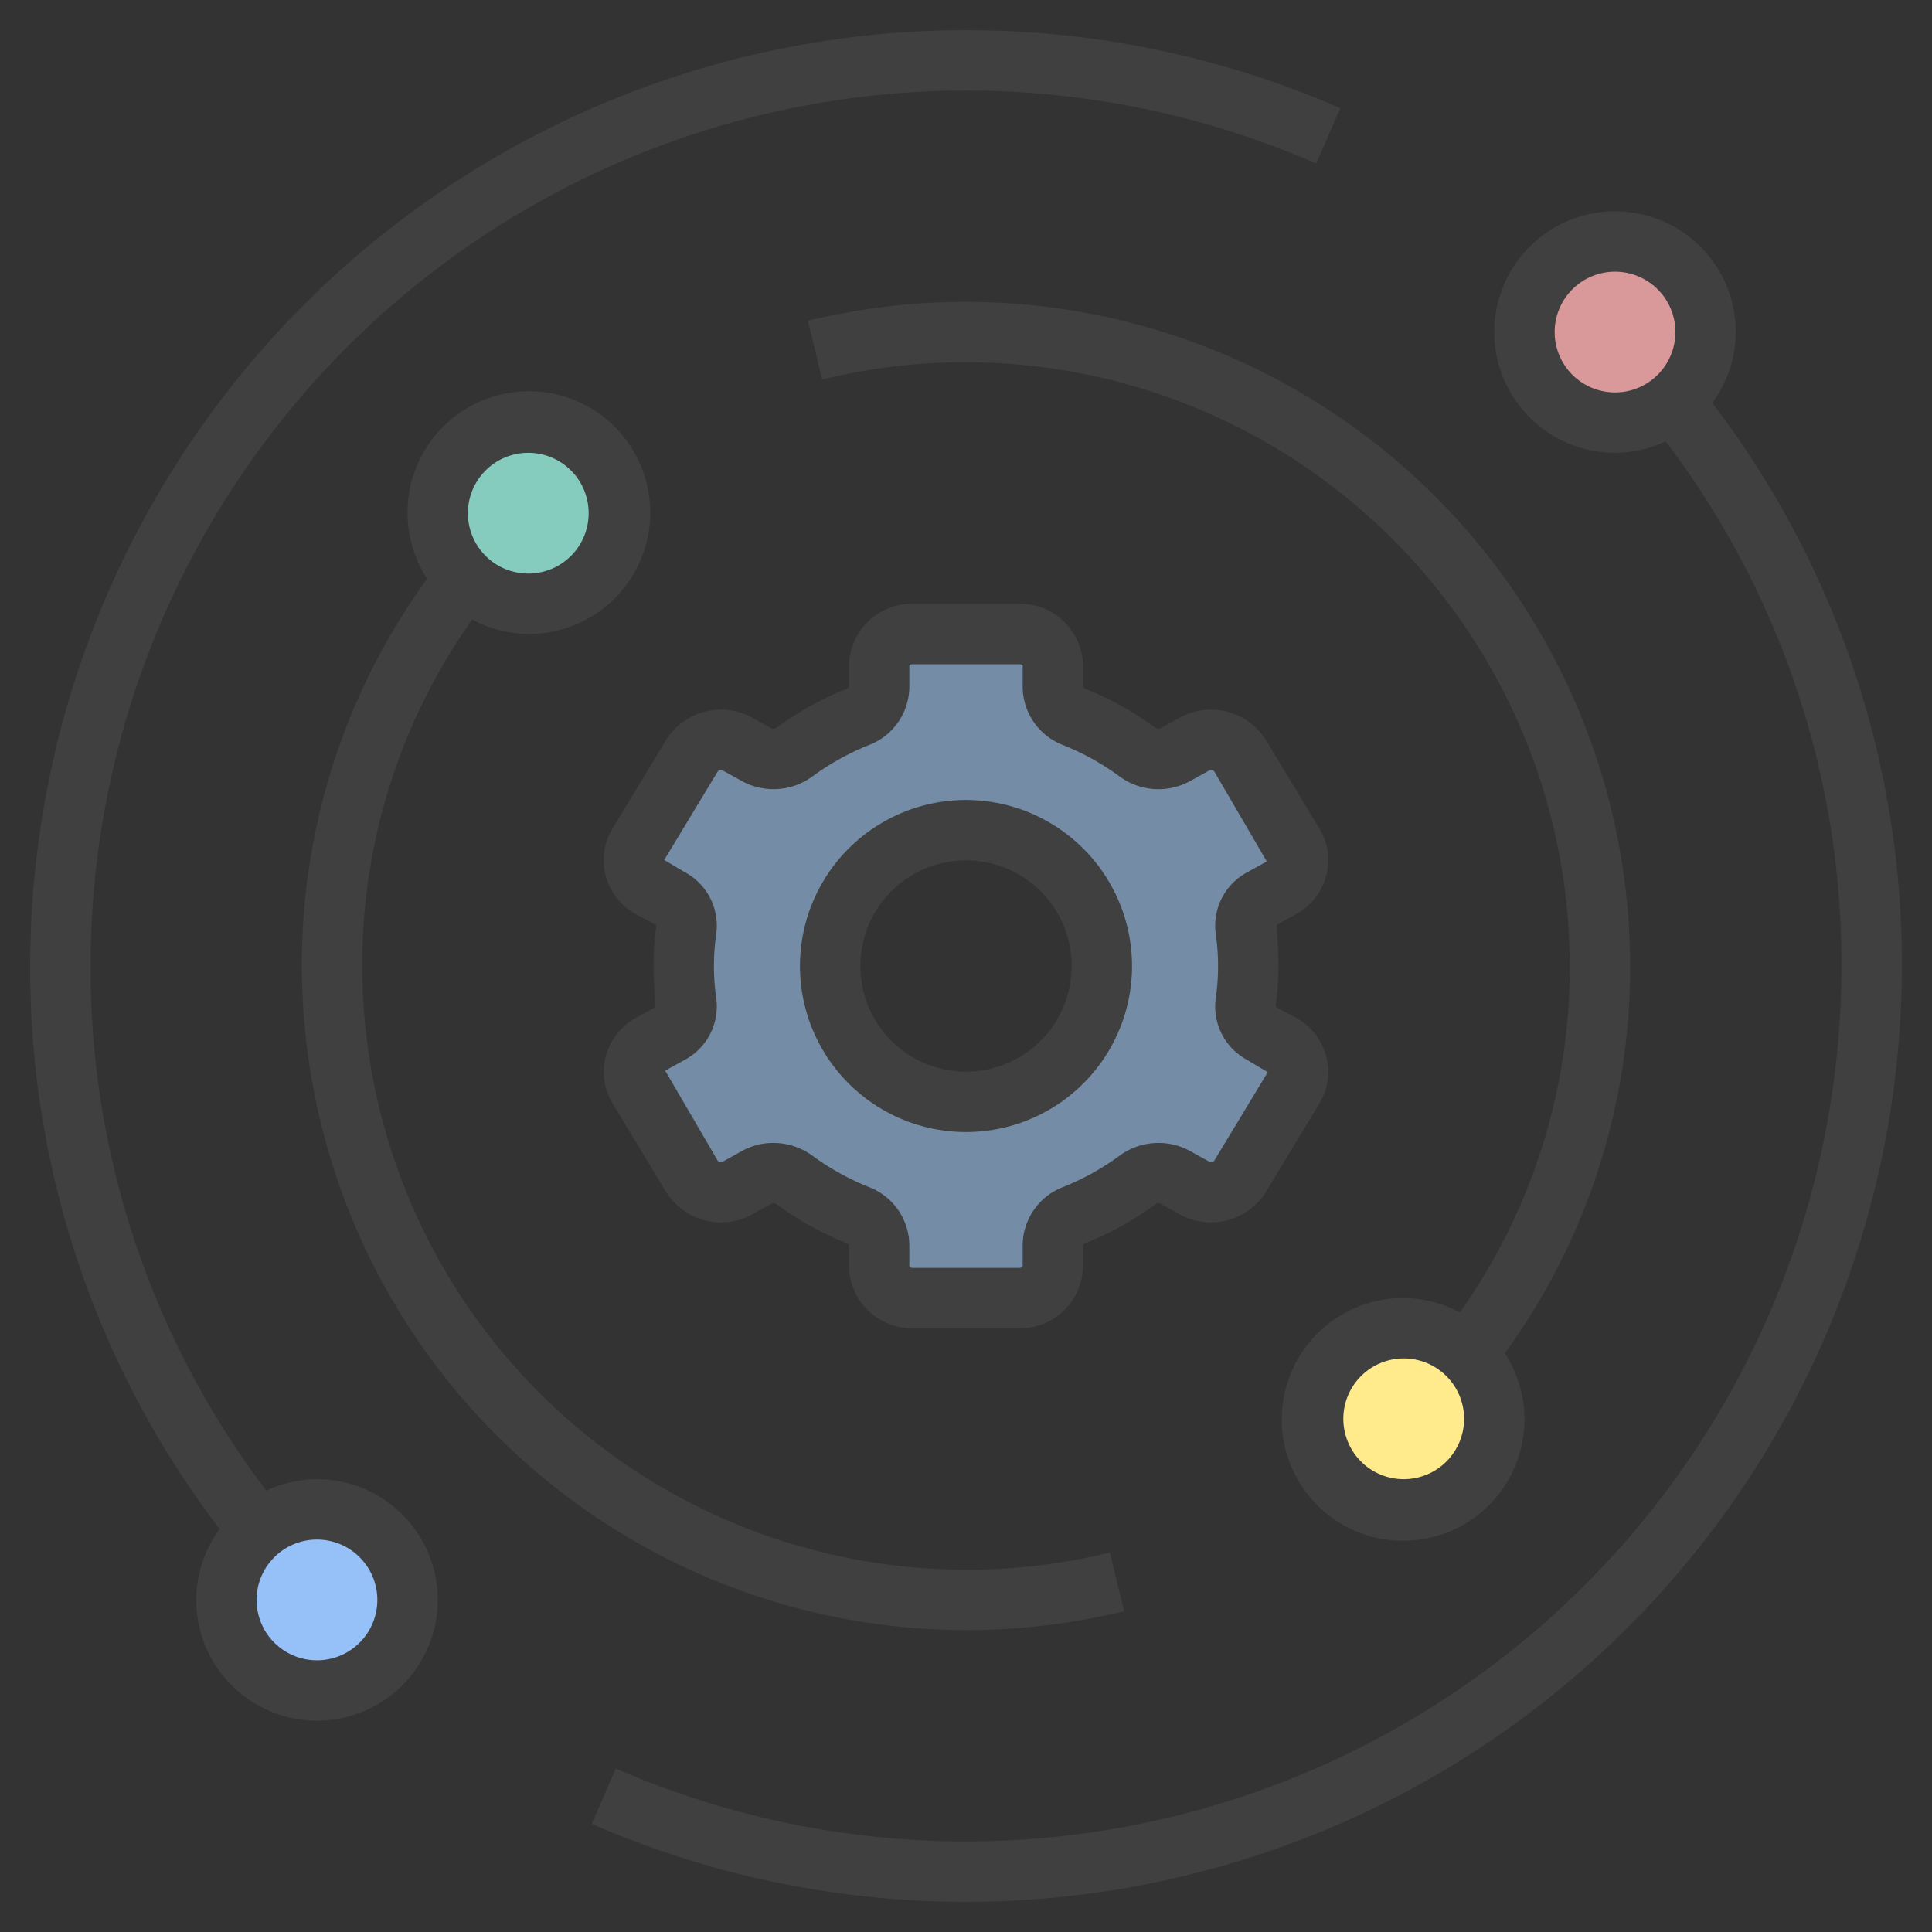
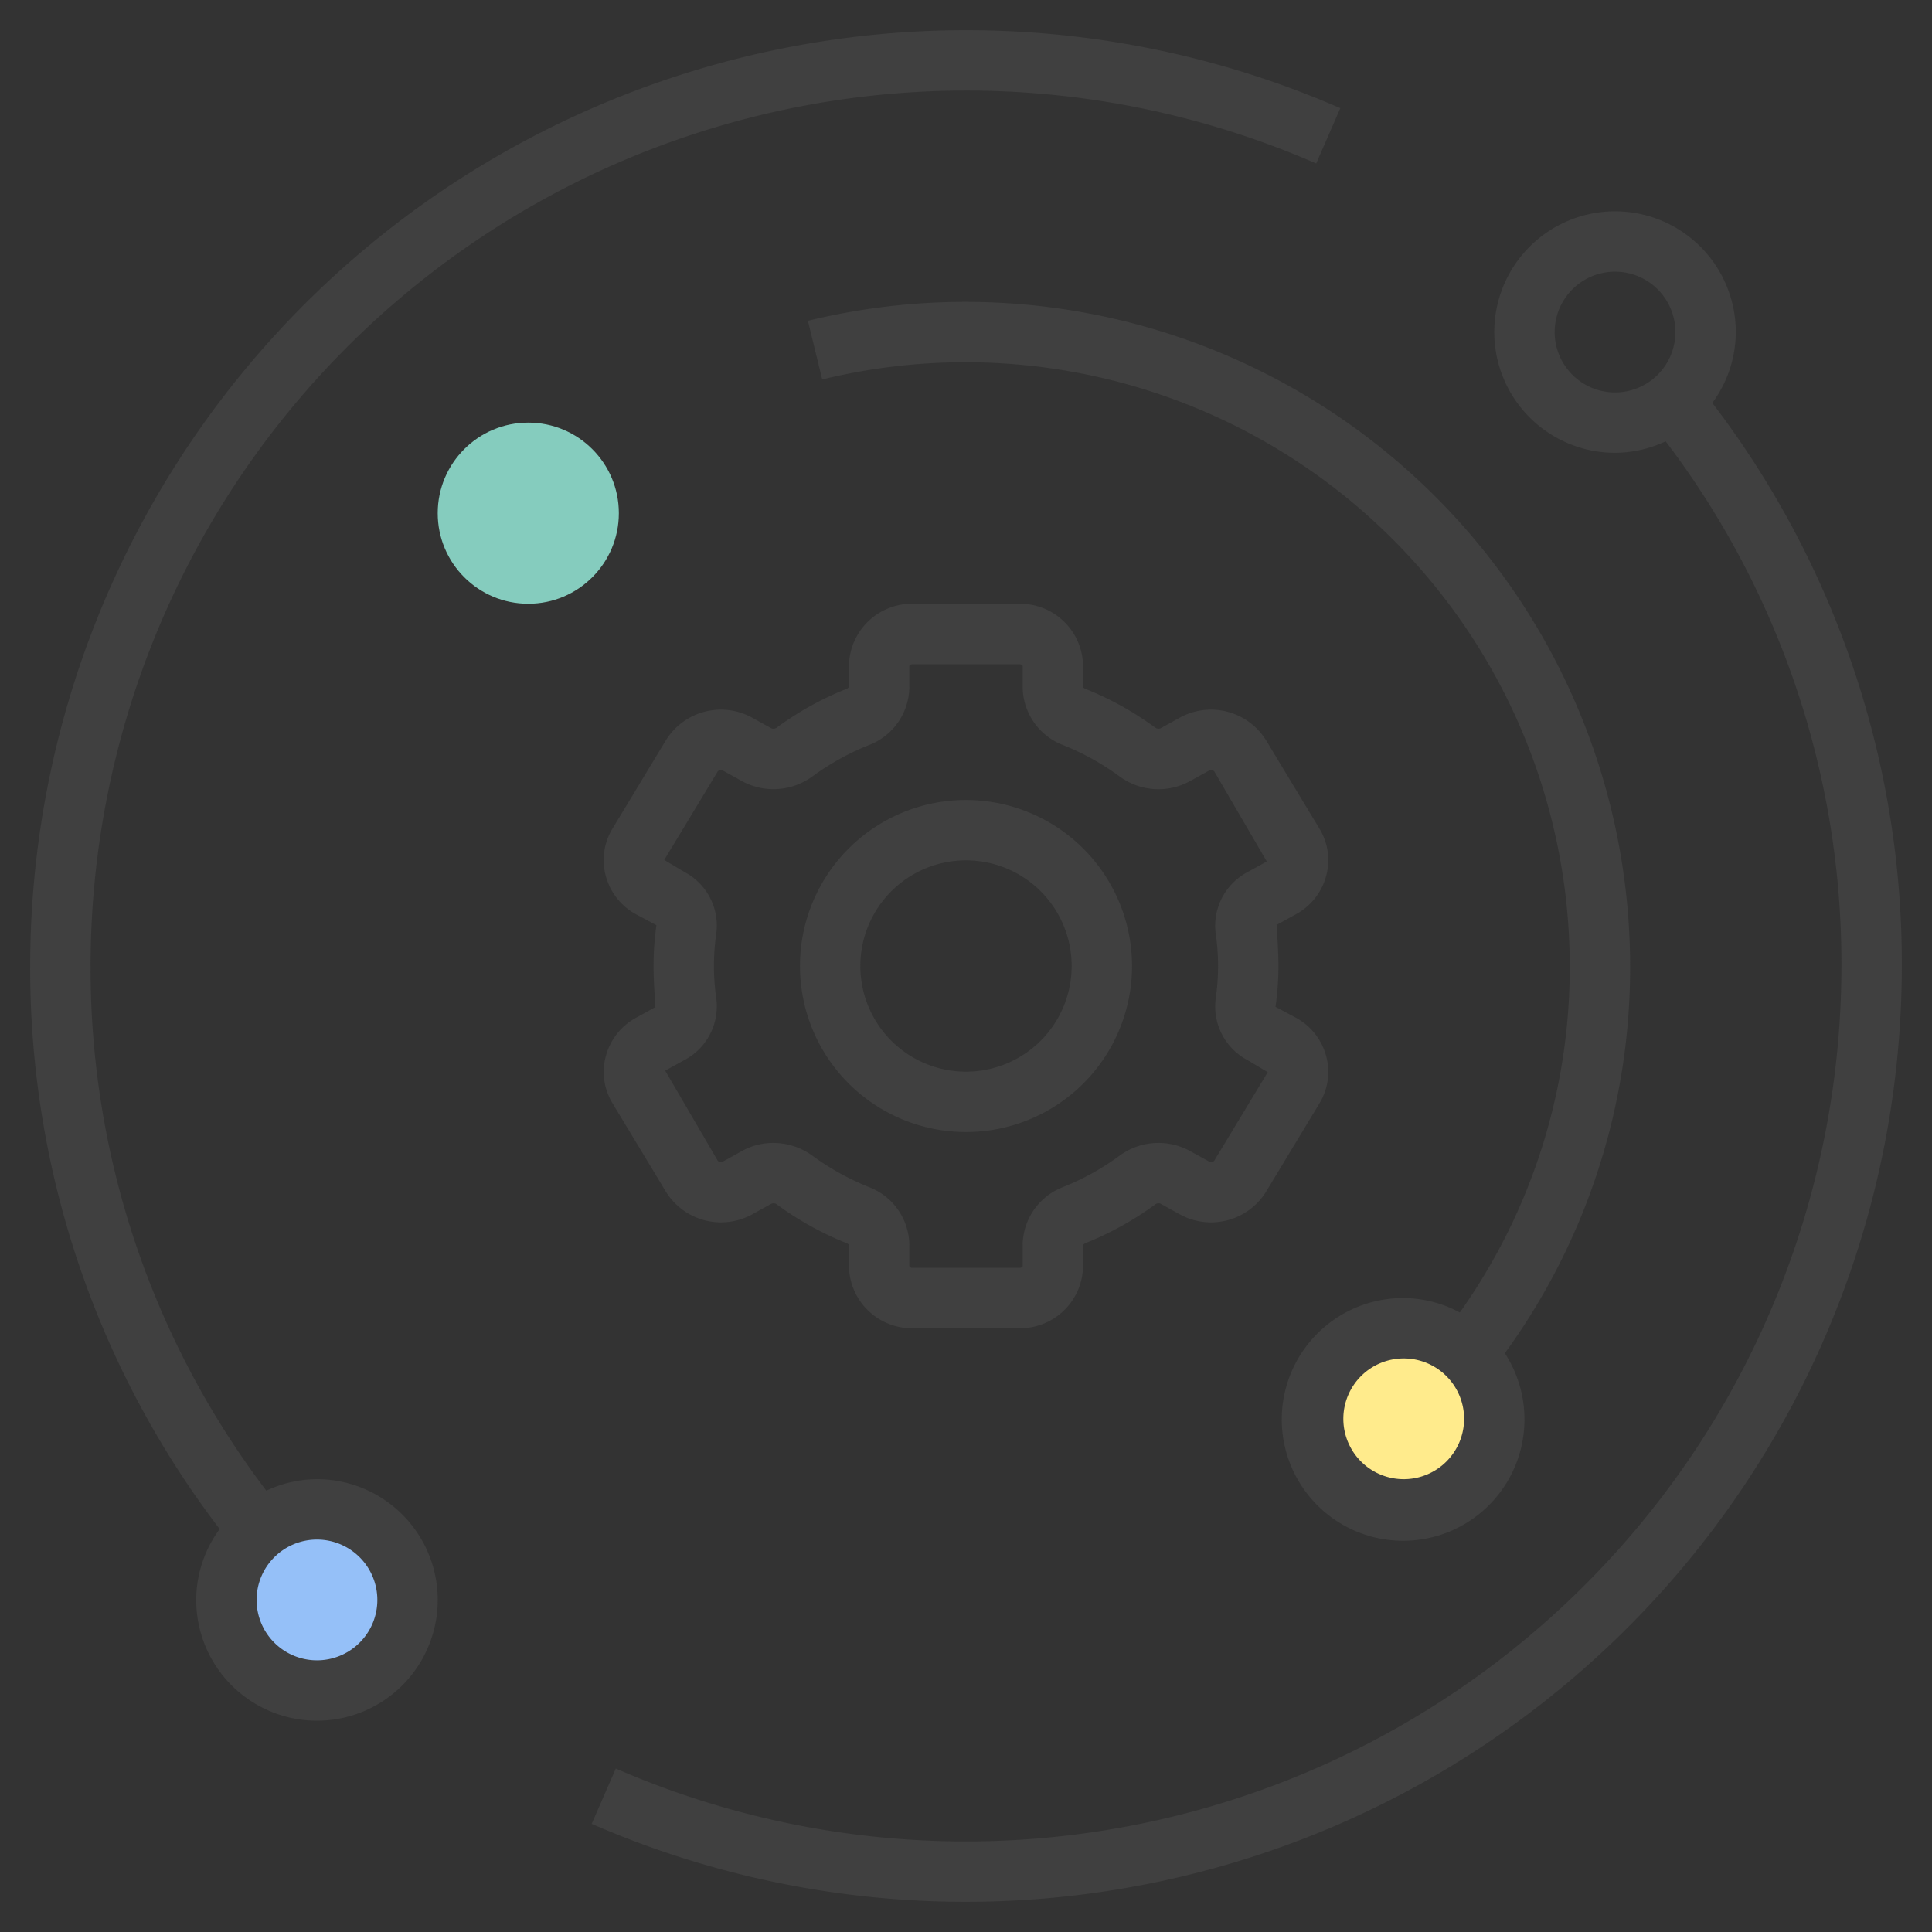
<svg xmlns="http://www.w3.org/2000/svg" id="Layer_1" data-name="Layer 1" viewBox="0 0 64 64">
  <rect x="0" y="0" width="64" height="64" fill="#333333" stroke="none" />
-   <path d="M42.447,34.59l-.64-.353a1.022,1.022,0,0,1-.544-1.028,8.444,8.444,0,0,0,0-2.418,1.022,1.022,0,0,1,.544-1.028l.64-.353a1.031,1.031,0,0,0,.4-1.443L41.08,25.033a1.133,1.133,0,0,0-1.51-.386L38.923,25a1.175,1.175,0,0,1-1.259-.1A9.46,9.46,0,0,0,35.6,23.753a1.084,1.084,0,0,1-.72-.989v-.708A1.082,1.082,0,0,0,33.772,21H30.228a1.082,1.082,0,0,0-1.105,1.056v.708a1.084,1.084,0,0,1-.72.989A9.46,9.46,0,0,0,26.336,24.9a1.175,1.175,0,0,1-1.259.1l-.647-.357a1.133,1.133,0,0,0-1.51.386l-1.772,2.934a1.031,1.031,0,0,0,.405,1.443l.64.353a1.022,1.022,0,0,1,.544,1.028,8.444,8.444,0,0,0,0,2.418,1.022,1.022,0,0,1-.544,1.028l-.64.353a1.031,1.031,0,0,0-.405,1.443l1.772,2.934a1.133,1.133,0,0,0,1.51.386L25.077,39a1.175,1.175,0,0,1,1.259.1A9.46,9.46,0,0,0,28.4,40.247a1.084,1.084,0,0,1,.72.989v.708A1.082,1.082,0,0,0,30.228,43h3.544a1.082,1.082,0,0,0,1.105-1.056v-.708a1.084,1.084,0,0,1,.72-.989A9.46,9.46,0,0,0,37.664,39.1a1.175,1.175,0,0,1,1.259-.1l.647.357a1.133,1.133,0,0,0,1.51-.386l1.772-2.934A1.031,1.031,0,0,0,42.447,34.59ZM32,36.5A4.5,4.5,0,1,1,36.5,32,4.5,4.5,0,0,1,32,36.5Z" style="fill:#748ca6" />
  <circle cx="10.5" cy="53" r="3" style="fill:#95c0f8" />
-   <circle cx="53.5" cy="11" r="3" style="fill:#d99899" />
  <circle cx="17.5" cy="17" r="3" style="fill:#85ccbe" />
  <circle cx="46.5" cy="47" r="3" style="fill:#ffeb8c" />
  <path d="M38.44,39.871l.647.358a2.144,2.144,0,0,0,2.849-.746l1.772-2.932a2,2,0,0,0,.223-1.566,2.047,2.047,0,0,0-1-1.271l-.678-.362A9.47,9.47,0,0,0,42.35,32c0-.448-.033-.9-.06-1.361l.641-.354a2.044,2.044,0,0,0,1-1.27,2,2,0,0,0-.223-1.565l-1.772-2.934a2.146,2.146,0,0,0-2.849-.745l-.646.357a.19.19,0,0,1-.186-.034,10.447,10.447,0,0,0-2.287-1.27.229.229,0,0,1-.091-.06v-.707A2.084,2.084,0,0,0,33.772,20H30.228a2.084,2.084,0,0,0-2.105,2.057l0,.7a.185.185,0,0,1-.094.068,10.41,10.41,0,0,0-2.287,1.27.187.187,0,0,1-.184.034l-.647-.358a2.145,2.145,0,0,0-2.849.746l-1.772,2.932a2,2,0,0,0-.223,1.566,2.047,2.047,0,0,0,1,1.271l.678.362A9.47,9.47,0,0,0,21.65,32c0,.448.033.9.06,1.361l-.641.354a2.044,2.044,0,0,0-1,1.27,2,2,0,0,0,.223,1.565l1.772,2.934a2.145,2.145,0,0,0,2.849.745l.646-.357a.184.184,0,0,1,.186.034,10.447,10.447,0,0,0,2.287,1.27.229.229,0,0,1,.091.06v.707A2.084,2.084,0,0,0,30.228,44h3.544a2.084,2.084,0,0,0,2.105-2.057l0-.7a.185.185,0,0,1,.094-.068,10.41,10.41,0,0,0,2.287-1.27A.187.187,0,0,1,38.44,39.871Zm-1.366-1.578a8.456,8.456,0,0,1-1.847,1.025,2.082,2.082,0,0,0-1.35,1.918v.707c0,.017-.037.057-.105.057H30.228c-.068,0-.105-.04-.105-.057v-.707a2.081,2.081,0,0,0-1.348-1.917,8.477,8.477,0,0,1-1.848-1.025,2.219,2.219,0,0,0-1.313-.433,2.1,2.1,0,0,0-1.021.26l-.647.358a.14.14,0,0,1-.17-.029l-1.741-2.984.643-.354a2.01,2.01,0,0,0,1.049-2.046,7.424,7.424,0,0,1,0-2.133,2.009,2.009,0,0,0-1.052-2.046l-.671-.4,1.772-2.932a.136.136,0,0,1,.17-.03l.648.359a2.185,2.185,0,0,0,2.332-.173,8.456,8.456,0,0,1,1.847-1.025,2.082,2.082,0,0,0,1.35-1.918v-.707c0-.017.037-.057.105-.057h3.544c.068,0,.105.04.105.057v.707a2.081,2.081,0,0,0,1.348,1.917,8.477,8.477,0,0,1,1.848,1.025,2.174,2.174,0,0,0,2.334.173l.647-.358a.141.141,0,0,1,.17.029l1.741,2.984-.643.354a2.01,2.01,0,0,0-1.049,2.046,7.424,7.424,0,0,1,0,2.133,2.009,2.009,0,0,0,1.052,2.046l.671.4-1.772,2.932a.137.137,0,0,1-.17.03l-.648-.359A2.179,2.179,0,0,0,37.074,38.293Z" style="fill:#404040" />
  <path d="M32,26.5A5.5,5.5,0,1,0,37.5,32,5.506,5.506,0,0,0,32,26.5Zm0,9A3.5,3.5,0,1,1,35.5,32,3.5,3.5,0,0,1,32,35.5Z" style="fill:#404040" />
  <path d="M6.5,53a4,4,0,1,0,4-4,3.961,3.961,0,0,0-1.677.381A28.6,28.6,0,0,1,3,32,29.011,29.011,0,0,1,43.6,5.415l.8-1.832A31.01,31.01,0,0,0,1,32,30.575,30.575,0,0,0,7.278,50.652,3.958,3.958,0,0,0,6.5,53Zm4-2a2,2,0,1,1-2,2A2,2,0,0,1,10.5,51Z" style="fill:#404040" />
  <path d="M57.5,11a4,4,0,1,0-4,4,3.961,3.961,0,0,0,1.677-.381A28.6,28.6,0,0,1,61,32,29.011,29.011,0,0,1,20.4,58.585l-.8,1.832A31.01,31.01,0,0,0,63,32a30.575,30.575,0,0,0-6.278-18.652A3.958,3.958,0,0,0,57.5,11Zm-4,2a2,2,0,1,1,2-2A2,2,0,0,1,53.5,13Z" style="fill:#404040" />
  <path d="M32,10a22.092,22.092,0,0,0-5.237.627l.474,1.943A20.02,20.02,0,0,1,52,32a19.754,19.754,0,0,1-3.642,11.479A3.956,3.956,0,0,0,46.5,43a4.02,4.02,0,1,0,3.35,1.828A21.734,21.734,0,0,0,54,32,22.025,22.025,0,0,0,32,10ZM46.5,49a2,2,0,1,1,2-2A2,2,0,0,1,46.5,49Z" style="fill:#404040" />
-   <path d="M32,54a22.092,22.092,0,0,0,5.237-.627l-.474-1.943A20.02,20.02,0,0,1,12,32a19.754,19.754,0,0,1,3.642-11.479A3.956,3.956,0,0,0,17.5,21a4.02,4.02,0,1,0-3.35-1.828A21.734,21.734,0,0,0,10,32,22.025,22.025,0,0,0,32,54ZM17.5,15a2,2,0,1,1-2,2A2,2,0,0,1,17.5,15Z" style="fill:#404040" />
</svg>